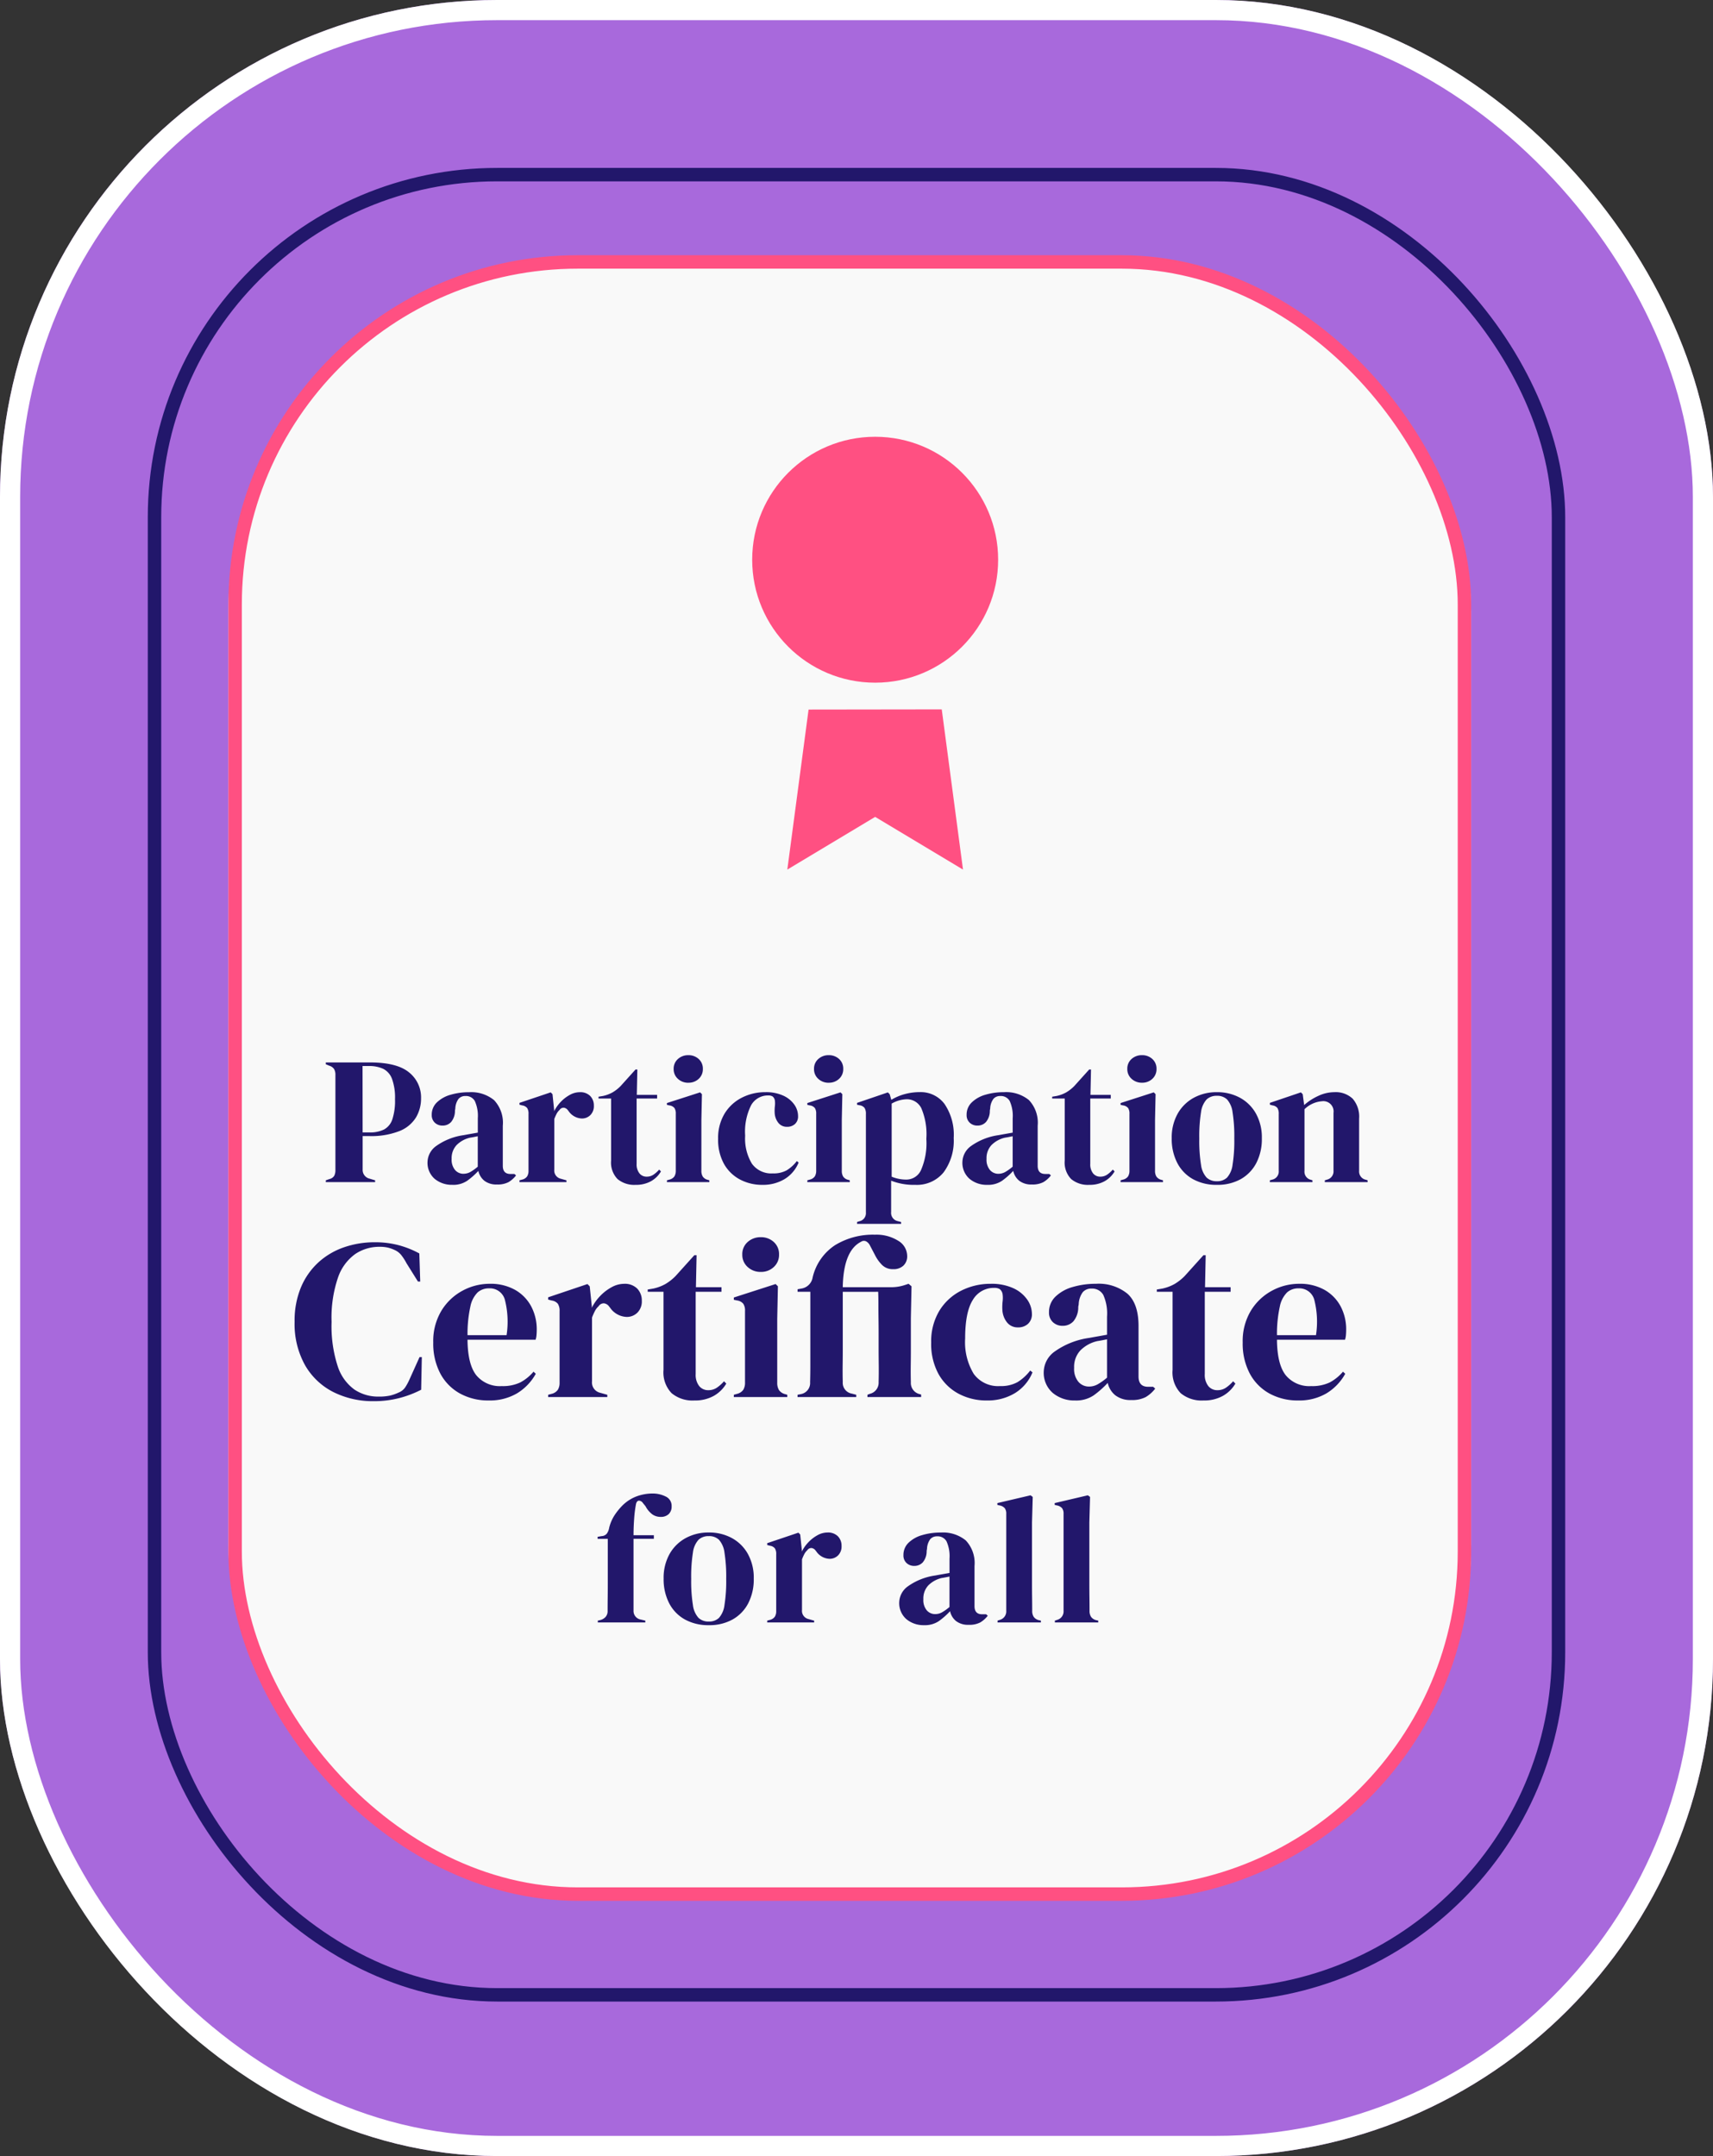
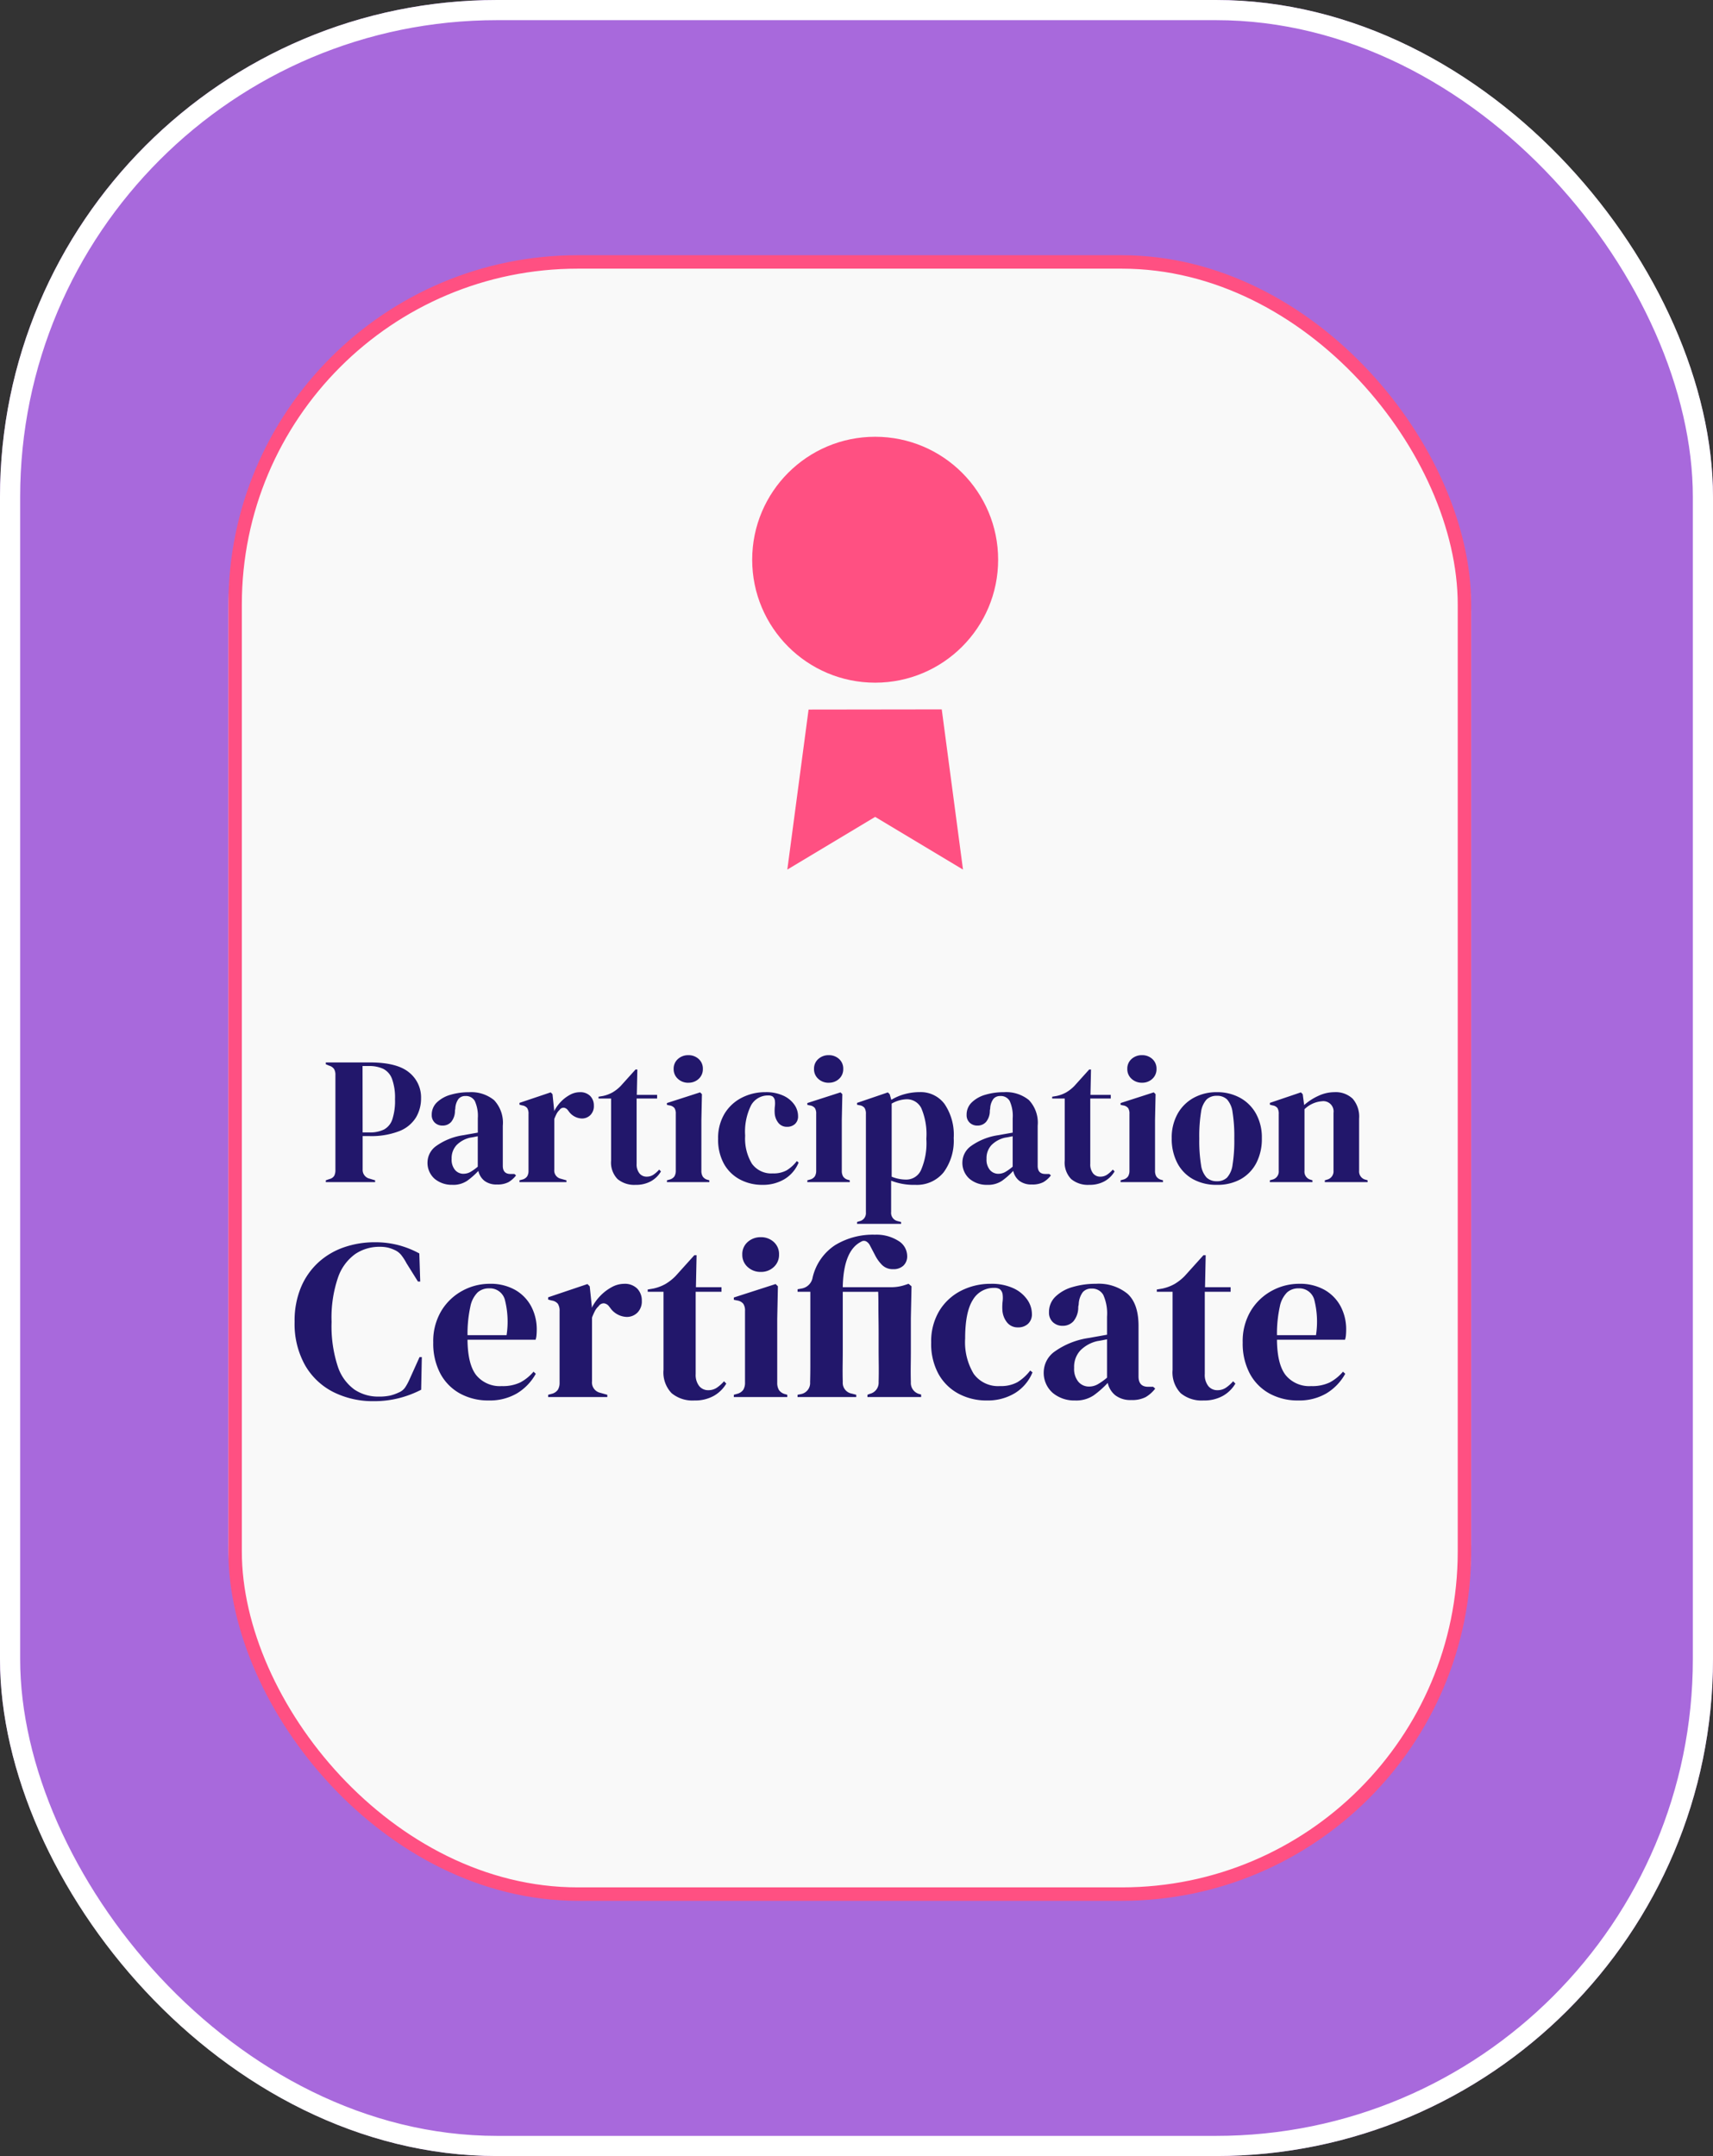
<svg xmlns="http://www.w3.org/2000/svg" width="255" height="321" viewBox="0 0 255 321">
  <rect x="0" y="0" width="255" height="321" fill="#333333" stroke="none" />
  <g id="Group_1" data-name="Group 1" transform="translate(-1441.001 -379)">
    <g id="Rectangle_2" data-name="Rectangle 2" transform="translate(1441.001 379)" fill="#a869dc" stroke="#fff" stroke-width="3">
      <rect width="255" height="321" rx="74" stroke="none" />
      <rect x="1.5" y="1.5" width="252" height="318" rx="72.5" fill="none" />
    </g>
    <rect id="Rectangle_3" data-name="Rectangle 3" width="185" height="243" rx="52" transform="translate(1475.001 418)" fill="#f9f9f9" />
    <g id="Rectangle_4" data-name="Rectangle 4" transform="translate(1463.001 404)" fill="none" stroke="#22176b" stroke-linecap="round" stroke-width="2">
      <rect width="211" height="273" rx="52" stroke="none" />
-       <rect x="1" y="1" width="209" height="271" rx="51" fill="none" />
    </g>
    <g id="Rectangle_5" data-name="Rectangle 5" transform="translate(1475.001 417)" fill="none" stroke="#ff5082" stroke-linecap="round" stroke-width="2">
      <rect width="185" height="245" rx="52" stroke="none" />
      <rect x="1" y="1" width="183" height="243" rx="51" fill="none" />
    </g>
    <path id="Path_1" data-name="Path 1" d="M-77.5,0V-.27l.54-.189a1.131,1.131,0,0,0,.715-.486,1.817,1.817,0,0,0,.175-.864V-15.957a1.708,1.708,0,0,0-.189-.864,1.294,1.294,0,0,0-.729-.513l-.513-.216v-.27h6.561q4.023,0,5.819,1.472a4.764,4.764,0,0,1,1.8,3.874,5.531,5.531,0,0,1-.742,2.822,5.081,5.081,0,0,1-2.444,2.038,11.5,11.5,0,0,1-4.59.756h-.918V-1.89A1.334,1.334,0,0,0-70.97-.513l.81.243V0Zm5.481-7.4H-71a4.7,4.7,0,0,0,2.16-.432,2.654,2.654,0,0,0,1.242-1.512,8.827,8.827,0,0,0,.4-3,8.18,8.18,0,0,0-.445-3.024,2.725,2.725,0,0,0-1.31-1.5,4.941,4.941,0,0,0-2.16-.418h-.918Zm13.365,7.8A3.968,3.968,0,0,1-61.29-.486a3.154,3.154,0,0,1-1.066-2.565,3.032,3.032,0,0,1,1.3-2.336,9.247,9.247,0,0,1,4.077-1.607q.432-.081.972-.176t1.134-.2V-9.5a5.36,5.36,0,0,0-.446-2.578,1.506,1.506,0,0,0-1.39-.743,1.313,1.313,0,0,0-1.026.418,2.575,2.575,0,0,0-.486,1.445l-.054.3a2.587,2.587,0,0,1-.567,1.7,1.68,1.68,0,0,1-1.269.54,1.627,1.627,0,0,1-1.161-.432,1.518,1.518,0,0,1-.459-1.161,2.509,2.509,0,0,1,.77-1.863,4.805,4.805,0,0,1,2.038-1.134,9.609,9.609,0,0,1,2.754-.378,5.373,5.373,0,0,1,3.713,1.175A4.905,4.905,0,0,1-51.152-8.4V-2.43q0,1.215,1.134,1.215h.594l.243.216A3.988,3.988,0,0,1-50.3,0a3.456,3.456,0,0,1-1.715.351A2.913,2.913,0,0,1-53.892-.2a2.587,2.587,0,0,1-.9-1.472A11.264,11.264,0,0,1-56.457-.2,3.7,3.7,0,0,1-58.658.405Zm1.647-1.647A2.09,2.09,0,0,0-56-1.5a7.229,7.229,0,0,0,1.121-.8V-6.831l-.54.108q-.27.054-.621.108a4.136,4.136,0,0,0-1.985,1.094,2.849,2.849,0,0,0-.743,2.066A2.367,2.367,0,0,0-58.253-1.8,1.632,1.632,0,0,0-57.011-1.242ZM-48.668,0V-.27l.4-.108a1.255,1.255,0,0,0,.743-.486,1.558,1.558,0,0,0,.2-.837v-8.451a1.522,1.522,0,0,0-.2-.878,1.148,1.148,0,0,0-.743-.392l-.4-.108v-.27l4.644-1.566.27.27.243,2.322v.216a5.672,5.672,0,0,1,.986-1.391,5.527,5.527,0,0,1,1.35-1.04,3.054,3.054,0,0,1,1.471-.4,2.061,2.061,0,0,1,1.566.567,1.992,1.992,0,0,1,.54,1.431,1.86,1.86,0,0,1-.527,1.417,1.761,1.761,0,0,1-1.256.5,2.487,2.487,0,0,1-2-1.134l-.054-.054a.9.9,0,0,0-.621-.418.718.718,0,0,0-.648.337,2.037,2.037,0,0,0-.445.58,7.006,7.006,0,0,0-.338.77v7.533a1.25,1.25,0,0,0,.945,1.35l.864.243V0Zm17.28.405a3.871,3.871,0,0,1-2.686-.864,3.538,3.538,0,0,1-.958-2.754v-9.234H-36.9v-.27l.648-.108a5.139,5.139,0,0,0,1.444-.54,5.874,5.874,0,0,0,1.2-.945l2.214-2.457h.27l-.081,3.78h3.024v.54h-3.051v9.72A2.138,2.138,0,0,0-30.807-1.3a1.345,1.345,0,0,0,1.066.486,1.779,1.779,0,0,0,1-.284,4.43,4.43,0,0,0,.864-.769l.27.27A3.982,3.982,0,0,1-29.093-.135,4.557,4.557,0,0,1-31.388.405Zm7.857-15.2a2.216,2.216,0,0,1-1.552-.581,1.908,1.908,0,0,1-.635-1.471,1.9,1.9,0,0,1,.635-1.485,2.246,2.246,0,0,1,1.552-.567,2.2,2.2,0,0,1,1.539.567,1.916,1.916,0,0,1,.621,1.485,1.927,1.927,0,0,1-.621,1.471A2.168,2.168,0,0,1-23.531-14.8ZM-26.717,0V-.27l.378-.108A1.255,1.255,0,0,0-25.6-.864a1.615,1.615,0,0,0,.2-.864v-8.451a1.464,1.464,0,0,0-.2-.851,1.148,1.148,0,0,0-.743-.392l-.378-.081v-.27l4.941-1.593.27.27-.081,3.834V-1.7a1.615,1.615,0,0,0,.2.864,1.241,1.241,0,0,0,.715.486l.27.081V0Zm14.2.405a6.992,6.992,0,0,1-3.335-.8,5.9,5.9,0,0,1-2.376-2.322A7.393,7.393,0,0,1-19.1-6.453a6.981,6.981,0,0,1,.958-3.74,6.39,6.39,0,0,1,2.565-2.376,7.61,7.61,0,0,1,3.524-.824,6.138,6.138,0,0,1,2.646.513,4.048,4.048,0,0,1,1.647,1.336A2.981,2.981,0,0,1-7.2-9.828a1.509,1.509,0,0,1-.459,1.175,1.7,1.7,0,0,1-1.188.418A1.592,1.592,0,0,1-10.112-8.8a2.564,2.564,0,0,1-.567-1.485,5.956,5.956,0,0,1,.027-1.012,3.362,3.362,0,0,0,0-.85.951.951,0,0,0-.338-.608,1.161,1.161,0,0,0-.634-.148,2.857,2.857,0,0,0-2.551,1.431,8.815,8.815,0,0,0-.9,4.563A7.228,7.228,0,0,0-14.067-2.74,3.548,3.548,0,0,0-10.949-1.3,4.029,4.029,0,0,0-8.9-1.755,5.589,5.589,0,0,0-7.385-3.132l.27.216A5.169,5.169,0,0,1-9.194-.459,6.21,6.21,0,0,1-12.515.405Zm9.882-15.2a2.216,2.216,0,0,1-1.553-.581,1.908,1.908,0,0,1-.635-1.471,1.9,1.9,0,0,1,.635-1.485A2.246,2.246,0,0,1-2.633-18.9a2.2,2.2,0,0,1,1.539.567,1.916,1.916,0,0,1,.621,1.485,1.927,1.927,0,0,1-.621,1.471A2.168,2.168,0,0,1-2.633-14.8ZM-5.819,0V-.27l.378-.108A1.255,1.255,0,0,0-4.7-.864a1.615,1.615,0,0,0,.2-.864v-8.451a1.464,1.464,0,0,0-.2-.851,1.148,1.148,0,0,0-.742-.392l-.378-.081v-.27l4.941-1.593.27.27L-.689-9.261V-1.7a1.615,1.615,0,0,0,.2.864,1.241,1.241,0,0,0,.715.486L.5-.27V0Zm7.4,6.21V5.94L1.9,5.832a1.225,1.225,0,0,0,1-1.3V-10.152a1.591,1.591,0,0,0-.2-.891,1.118,1.118,0,0,0-.743-.4l-.378-.081v-.27l4.59-1.566.27.27.243.837A7.7,7.7,0,0,1,8.667-13.1a8.563,8.563,0,0,1,2.254-.3,4.409,4.409,0,0,1,3.686,1.769A8.15,8.15,0,0,1,15.97-6.561a7.922,7.922,0,0,1-1.5,5.1A5.114,5.114,0,0,1,10.246.405,9.173,9.173,0,0,1,6.655-.216V4.455a1.253,1.253,0,0,0,.972,1.35l.513.135v.27ZM8.95-.378a2.4,2.4,0,0,0,2.146-1.4,10.038,10.038,0,0,0,.8-4.671,9.862,9.862,0,0,0-.756-4.577A2.393,2.393,0,0,0,8.95-12.339a4.778,4.778,0,0,0-2.214.648V-.81A5.647,5.647,0,0,0,8.95-.378ZM20.965.405a3.968,3.968,0,0,1-2.632-.891,3.154,3.154,0,0,1-1.066-2.565,3.032,3.032,0,0,1,1.3-2.336,9.247,9.247,0,0,1,4.077-1.607q.432-.081.972-.176t1.134-.2V-9.5a5.36,5.36,0,0,0-.446-2.578,1.506,1.506,0,0,0-1.39-.743,1.313,1.313,0,0,0-1.026.418,2.575,2.575,0,0,0-.486,1.445l-.054.3a2.587,2.587,0,0,1-.567,1.7,1.68,1.68,0,0,1-1.269.54,1.627,1.627,0,0,1-1.161-.432,1.518,1.518,0,0,1-.459-1.161,2.509,2.509,0,0,1,.77-1.863A4.805,4.805,0,0,1,20.7-13.014a9.609,9.609,0,0,1,2.754-.378,5.373,5.373,0,0,1,3.713,1.175A4.905,4.905,0,0,1,28.471-8.4V-2.43q0,1.215,1.134,1.215H30.2L30.442-1a3.988,3.988,0,0,1-1.12,1,3.456,3.456,0,0,1-1.715.351A2.913,2.913,0,0,1,25.731-.2a2.587,2.587,0,0,1-.9-1.472A11.264,11.264,0,0,1,23.166-.2,3.7,3.7,0,0,1,20.965.405Zm1.647-1.647A2.09,2.09,0,0,0,23.625-1.5a7.229,7.229,0,0,0,1.121-.8V-6.831l-.54.108q-.27.054-.621.108A4.136,4.136,0,0,0,21.6-5.522a2.849,2.849,0,0,0-.743,2.066A2.367,2.367,0,0,0,21.37-1.8,1.632,1.632,0,0,0,22.612-1.242ZM36.139.405a3.871,3.871,0,0,1-2.686-.864,3.538,3.538,0,0,1-.958-2.754v-9.234H30.631v-.27l.648-.108a5.139,5.139,0,0,0,1.445-.54,5.874,5.874,0,0,0,1.2-.945l2.214-2.457h.27l-.081,3.78h3.024v.54H36.3v9.72A2.138,2.138,0,0,0,36.72-1.3a1.345,1.345,0,0,0,1.067.486,1.779,1.779,0,0,0,1-.284,4.43,4.43,0,0,0,.864-.769l.27.27A3.982,3.982,0,0,1,38.434-.135,4.557,4.557,0,0,1,36.139.405ZM44-14.8a2.216,2.216,0,0,1-1.552-.581,1.908,1.908,0,0,1-.635-1.471,1.9,1.9,0,0,1,.635-1.485A2.246,2.246,0,0,1,44-18.9a2.2,2.2,0,0,1,1.539.567,1.916,1.916,0,0,1,.621,1.485,1.927,1.927,0,0,1-.621,1.471A2.168,2.168,0,0,1,44-14.8ZM40.811,0V-.27l.378-.108a1.255,1.255,0,0,0,.743-.486,1.615,1.615,0,0,0,.2-.864v-8.451a1.464,1.464,0,0,0-.2-.851,1.148,1.148,0,0,0-.743-.392l-.378-.081v-.27l4.941-1.593.27.27L45.94-9.261V-1.7a1.615,1.615,0,0,0,.2.864,1.241,1.241,0,0,0,.715.486l.27.081V0ZM55.147.405a7.152,7.152,0,0,1-3.564-.85,5.815,5.815,0,0,1-2.335-2.417,7.782,7.782,0,0,1-.824-3.672,7.238,7.238,0,0,1,.878-3.645,6.1,6.1,0,0,1,2.4-2.376,7.037,7.037,0,0,1,3.443-.837,7.052,7.052,0,0,1,3.429.824,6.031,6.031,0,0,1,2.389,2.363,7.3,7.3,0,0,1,.878,3.672,7.762,7.762,0,0,1-.824,3.685A5.858,5.858,0,0,1,58.7-.445,7.076,7.076,0,0,1,55.147.405Zm0-.54a2.1,2.1,0,0,0,1.512-.54,3.531,3.531,0,0,0,.824-1.917,22.536,22.536,0,0,0,.256-3.888,22.745,22.745,0,0,0-.256-3.915,3.531,3.531,0,0,0-.824-1.917,2.1,2.1,0,0,0-1.512-.54,2.15,2.15,0,0,0-1.526.54,3.465,3.465,0,0,0-.837,1.917,22.745,22.745,0,0,0-.257,3.915,22.535,22.535,0,0,0,.257,3.888,3.465,3.465,0,0,0,.837,1.917A2.15,2.15,0,0,0,55.147-.135ZM63.032,0V-.27l.378-.108A1.232,1.232,0,0,0,64.354-1.7v-8.451a1.608,1.608,0,0,0-.189-.878,1.089,1.089,0,0,0-.729-.392l-.4-.108v-.27l4.617-1.566.27.27.216,1.62a8.5,8.5,0,0,1,2.133-1.377,5.643,5.643,0,0,1,2.349-.54,3.678,3.678,0,0,1,2.741.972,4.078,4.078,0,0,1,.958,2.97v7.776A1.247,1.247,0,0,0,77.341-.351l.243.081V0H71.213V-.27l.351-.108A1.257,1.257,0,0,0,72.508-1.7v-8.613a1.527,1.527,0,0,0-1.728-1.728,4.173,4.173,0,0,0-2.592,1.188v9.18a1.232,1.232,0,0,0,.945,1.323l.243.081V0ZM-70.38,32.612a13.087,13.087,0,0,1-5.967-1.343,10.117,10.117,0,0,1-4.233-3.995,12.583,12.583,0,0,1-1.564-6.494,12.887,12.887,0,0,1,.952-5.134,10.57,10.57,0,0,1,2.6-3.706A10.926,10.926,0,0,1-74.783,9.7a13.87,13.87,0,0,1,4.573-.748,13.629,13.629,0,0,1,3.57.442,13.921,13.921,0,0,1,3.06,1.224l.136,4.182h-.34l-1.7-2.72a7.988,7.988,0,0,0-.748-1.173,2.611,2.611,0,0,0-1.02-.8,5.336,5.336,0,0,0-1-.357A5.409,5.409,0,0,0-69.5,9.628a6.424,6.424,0,0,0-3.587,1.054,7.149,7.149,0,0,0-2.584,3.485,18.432,18.432,0,0,0-.969,6.647,19.246,19.246,0,0,0,.918,6.613,6.874,6.874,0,0,0,2.5,3.468,6.336,6.336,0,0,0,3.553,1.037,7.827,7.827,0,0,0,1.734-.153,6.535,6.535,0,0,0,1.292-.459,2.108,2.108,0,0,0,.986-.8,8.358,8.358,0,0,0,.612-1.139l1.5-3.332h.34l-.1,4.862a15.623,15.623,0,0,1-3.2,1.224A14.883,14.883,0,0,1-70.38,32.612Zm17.272-17.476a7.442,7.442,0,0,1,3.774.9,6.146,6.146,0,0,1,2.4,2.448A7.3,7.3,0,0,1-46.1,22q0,.374-.034.765a3.04,3.04,0,0,1-.136.7H-56.406q.034,3.672,1.309,5.287a4.537,4.537,0,0,0,3.791,1.615,6.011,6.011,0,0,0,2.754-.544,6.733,6.733,0,0,0,1.972-1.6l.34.306a7.819,7.819,0,0,1-2.805,2.924,7.993,7.993,0,0,1-4.2,1.054,8.685,8.685,0,0,1-4.284-1.037A7.32,7.32,0,0,1-60.452,28.5a9.544,9.544,0,0,1-1.054-4.624,8.763,8.763,0,0,1,1.224-4.743,8.234,8.234,0,0,1,3.145-2.975A8.476,8.476,0,0,1-53.108,15.136Zm-.1.68a2.505,2.505,0,0,0-1.683.595,4.068,4.068,0,0,0-1.088,2.108,18.911,18.911,0,0,0-.425,4.267h5.814a13.18,13.18,0,0,0-.272-5.338A2.309,2.309,0,0,0-53.21,15.816ZM-44.4,32v-.34l.51-.136a1.581,1.581,0,0,0,.935-.612,1.962,1.962,0,0,0,.255-1.054V19.216a1.916,1.916,0,0,0-.255-1.1,1.446,1.446,0,0,0-.935-.493l-.51-.136v-.34l5.848-1.972.34.34.306,2.924v.272a7.142,7.142,0,0,1,1.241-1.751,6.959,6.959,0,0,1,1.7-1.309,3.846,3.846,0,0,1,1.853-.51,2.6,2.6,0,0,1,1.972.714,2.509,2.509,0,0,1,.68,1.8,2.343,2.343,0,0,1-.663,1.785,2.218,2.218,0,0,1-1.581.629,3.131,3.131,0,0,1-2.516-1.428l-.068-.068a1.131,1.131,0,0,0-.782-.527.9.9,0,0,0-.816.425,2.565,2.565,0,0,0-.561.731,8.821,8.821,0,0,0-.425.969v9.486a1.574,1.574,0,0,0,1.19,1.7l1.088.306V32Zm21.76.51a4.875,4.875,0,0,1-3.383-1.088,4.455,4.455,0,0,1-1.207-3.468V16.326H-29.58v-.34l.816-.136a6.471,6.471,0,0,0,1.819-.68,7.4,7.4,0,0,0,1.513-1.19l2.788-3.094h.34l-.1,4.76H-18.6v.68H-22.44v12.24a2.693,2.693,0,0,0,.527,1.8,1.694,1.694,0,0,0,1.343.612,2.241,2.241,0,0,0,1.258-.357,5.579,5.579,0,0,0,1.088-.969l.34.34a5.014,5.014,0,0,1-1.87,1.836A5.739,5.739,0,0,1-22.644,32.51Zm9.894-19.142a2.79,2.79,0,0,1-1.955-.731,2.4,2.4,0,0,1-.8-1.853,2.389,2.389,0,0,1,.8-1.87A2.829,2.829,0,0,1-12.75,8.2a2.767,2.767,0,0,1,1.938.714,2.413,2.413,0,0,1,.782,1.87,2.427,2.427,0,0,1-.782,1.853A2.73,2.73,0,0,1-12.75,13.368ZM-16.762,32v-.34l.476-.136a1.581,1.581,0,0,0,.935-.612,2.034,2.034,0,0,0,.255-1.088V19.182a1.844,1.844,0,0,0-.255-1.071,1.446,1.446,0,0,0-.935-.493l-.476-.1v-.34l6.222-2.006.34.34-.1,4.828v9.52a2.034,2.034,0,0,0,.255,1.088,1.562,1.562,0,0,0,.9.612l.34.1V32Zm9.486,0v-.34l.51-.1a1.676,1.676,0,0,0,1.36-1.768q.034-1.224.034-2.567v-10.9h-1.9v-.374l.544-.1a2.006,2.006,0,0,0,1.7-1.666A7.893,7.893,0,0,1-1.7,9.39,10.825,10.825,0,0,1,4.25,7.826a6.076,6.076,0,0,1,3.451.9,2.656,2.656,0,0,1,1.343,2.261,1.887,1.887,0,0,1-.561,1.445,2.12,2.12,0,0,1-1.513.527,2.241,2.241,0,0,1-1.632-.595A5.592,5.592,0,0,1,4.284,10.92L3.5,9.424a1.383,1.383,0,0,0-.578-.612.752.752,0,0,0-.748.068q-2.618,1.326-2.72,6.766H6.7a6.418,6.418,0,0,0,2.04-.34l.51-.17.442.374-.1,4.726V25.03q0,.952-.017,2.244t.017,2.516a1.7,1.7,0,0,0,1.292,1.768l.238.068V32H3.128v-.34l.34-.136a1.7,1.7,0,0,0,1.326-1.768q.034-1.258.017-2.652T4.794,24.86V22.582q0-1.02-.017-2.193T4.76,18.128q0-1.088-.034-1.8H-.544V24.86q0,.986-.017,2.329t.017,2.567A1.626,1.626,0,0,0,.816,31.49l.646.17V32Zm28.186.51a8.8,8.8,0,0,1-4.2-1,7.423,7.423,0,0,1-2.992-2.924,9.309,9.309,0,0,1-1.1-4.709,8.791,8.791,0,0,1,1.207-4.709,8.046,8.046,0,0,1,3.23-2.992,9.583,9.583,0,0,1,4.437-1.037,7.73,7.73,0,0,1,3.332.646,5.1,5.1,0,0,1,2.074,1.683,3.754,3.754,0,0,1,.714,2.159A1.9,1.9,0,0,1,27.03,21.1a2.134,2.134,0,0,1-1.5.527,2,2,0,0,1-1.6-.714,3.229,3.229,0,0,1-.714-1.87,7.5,7.5,0,0,1,.034-1.275,4.234,4.234,0,0,0,0-1.071,1.2,1.2,0,0,0-.425-.765,1.462,1.462,0,0,0-.8-.187,3.6,3.6,0,0,0-3.213,1.8q-1.139,1.8-1.139,5.746a9.1,9.1,0,0,0,1.275,5.253,4.468,4.468,0,0,0,3.927,1.819,5.074,5.074,0,0,0,2.584-.578,7.038,7.038,0,0,0,1.9-1.734l.34.272a6.509,6.509,0,0,1-2.618,3.094A7.82,7.82,0,0,1,20.91,32.51Zm13.124,0a5,5,0,0,1-3.315-1.122,3.971,3.971,0,0,1-1.343-3.23,3.818,3.818,0,0,1,1.632-2.941,11.644,11.644,0,0,1,5.134-2.023q.544-.1,1.224-.221t1.428-.255V20.032a6.749,6.749,0,0,0-.561-3.247,1.9,1.9,0,0,0-1.751-.935,1.654,1.654,0,0,0-1.292.527,3.243,3.243,0,0,0-.612,1.819l-.068.374a3.257,3.257,0,0,1-.714,2.142,2.116,2.116,0,0,1-1.6.68,2.049,2.049,0,0,1-1.462-.544,1.912,1.912,0,0,1-.578-1.462,3.159,3.159,0,0,1,.969-2.346,6.051,6.051,0,0,1,2.567-1.428,12.1,12.1,0,0,1,3.468-.476,6.766,6.766,0,0,1,4.675,1.479q1.649,1.479,1.649,4.811V28.94q0,1.53,1.428,1.53h.748l.306.272A5.022,5.022,0,0,1,44.557,32a4.352,4.352,0,0,1-2.159.442,3.668,3.668,0,0,1-2.363-.7A3.258,3.258,0,0,1,38.9,29.892a14.184,14.184,0,0,1-2.091,1.853A4.658,4.658,0,0,1,34.034,32.51Zm2.074-2.074a2.632,2.632,0,0,0,1.275-.323,9.1,9.1,0,0,0,1.411-1V23.4l-.68.136q-.34.068-.782.136a5.208,5.208,0,0,0-2.5,1.377,3.588,3.588,0,0,0-.935,2.6,2.981,2.981,0,0,0,.646,2.091A2.055,2.055,0,0,0,36.108,30.436ZM53.142,32.51a4.875,4.875,0,0,1-3.383-1.088,4.455,4.455,0,0,1-1.207-3.468V16.326H46.206v-.34l.816-.136a6.471,6.471,0,0,0,1.819-.68,7.4,7.4,0,0,0,1.513-1.19l2.788-3.094h.34l-.1,4.76h3.808v.68H53.346v12.24a2.693,2.693,0,0,0,.527,1.8,1.694,1.694,0,0,0,1.343.612,2.241,2.241,0,0,0,1.258-.357,5.579,5.579,0,0,0,1.088-.969l.34.34a5.014,5.014,0,0,1-1.87,1.836A5.739,5.739,0,0,1,53.142,32.51ZM67.388,15.136a7.442,7.442,0,0,1,3.774.9,6.146,6.146,0,0,1,2.4,2.448A7.3,7.3,0,0,1,74.392,22q0,.374-.034.765a3.04,3.04,0,0,1-.136.7H64.09q.034,3.672,1.309,5.287a4.537,4.537,0,0,0,3.791,1.615,6.011,6.011,0,0,0,2.754-.544,6.733,6.733,0,0,0,1.972-1.6l.34.306a7.819,7.819,0,0,1-2.805,2.924,7.993,7.993,0,0,1-4.2,1.054,8.685,8.685,0,0,1-4.284-1.037A7.32,7.32,0,0,1,60.044,28.5a9.544,9.544,0,0,1-1.054-4.624,8.763,8.763,0,0,1,1.224-4.743,8.234,8.234,0,0,1,3.145-2.975A8.476,8.476,0,0,1,67.388,15.136Zm-.1.68a2.505,2.505,0,0,0-1.683.595,4.068,4.068,0,0,0-1.088,2.108,18.91,18.91,0,0,0-.425,4.267H69.9a13.18,13.18,0,0,0-.272-5.338A2.309,2.309,0,0,0,67.286,15.816Z" transform="translate(1567.001 555)" fill="#22176b" />
-     <path id="Path_2" data-name="Path 2" d="M-37.273,0V-.27l.351-.081a1.582,1.582,0,0,0,.81-.473,1.279,1.279,0,0,0,.3-.877q0-1,.013-1.985t.014-1.984v-6.777H-37.3v-.3l.594-.108a1.055,1.055,0,0,0,.783-.378,2.145,2.145,0,0,0,.351-.891,6.051,6.051,0,0,1,.8-1.849,9.429,9.429,0,0,1,1.2-1.472A5.977,5.977,0,0,1-31.4-18.806a6.955,6.955,0,0,1,2.255-.392,4.345,4.345,0,0,1,1.971.445,1.525,1.525,0,0,1,.891,1.472,1.523,1.523,0,0,1-.432,1.147,1.674,1.674,0,0,1-1.215.419,2.135,2.135,0,0,1-1.188-.351,3.58,3.58,0,0,1-1.053-1.242l-.378-.459a.756.756,0,0,0-.594-.365q-.3.014-.432.446a18.4,18.4,0,0,0-.284,2.214q-.094,1.269-.094,2.484h3.024v.54h-3.024V-1.755a1.285,1.285,0,0,0,1.08,1.323l.675.162V0ZM-20.75.405a7.152,7.152,0,0,1-3.564-.85,5.815,5.815,0,0,1-2.336-2.417,7.782,7.782,0,0,1-.823-3.672,7.238,7.238,0,0,1,.877-3.645,6.1,6.1,0,0,1,2.4-2.376,7.037,7.037,0,0,1,3.443-.837,7.052,7.052,0,0,1,3.429.824,6.031,6.031,0,0,1,2.389,2.363,7.3,7.3,0,0,1,.878,3.672,7.762,7.762,0,0,1-.824,3.685A5.858,5.858,0,0,1-17.2-.445,7.076,7.076,0,0,1-20.75.405Zm0-.54a2.1,2.1,0,0,0,1.512-.54,3.531,3.531,0,0,0,.823-1.917,22.536,22.536,0,0,0,.257-3.888,22.745,22.745,0,0,0-.257-3.915,3.531,3.531,0,0,0-.823-1.917,2.1,2.1,0,0,0-1.512-.54,2.15,2.15,0,0,0-1.526.54,3.465,3.465,0,0,0-.837,1.917,22.745,22.745,0,0,0-.257,3.915,22.536,22.536,0,0,0,.257,3.888,3.465,3.465,0,0,0,.837,1.917A2.15,2.15,0,0,0-20.75-.135ZM-12.056,0V-.27l.4-.108a1.255,1.255,0,0,0,.743-.486,1.558,1.558,0,0,0,.2-.837v-8.451a1.522,1.522,0,0,0-.2-.878,1.148,1.148,0,0,0-.743-.392l-.4-.108v-.27l4.644-1.566.27.27.243,2.322v.216a5.672,5.672,0,0,1,.985-1.391,5.527,5.527,0,0,1,1.35-1.04,3.054,3.054,0,0,1,1.471-.4,2.061,2.061,0,0,1,1.566.567,1.992,1.992,0,0,1,.54,1.431,1.86,1.86,0,0,1-.527,1.417,1.761,1.761,0,0,1-1.255.5,2.487,2.487,0,0,1-2-1.134l-.054-.054a.9.9,0,0,0-.621-.418.718.718,0,0,0-.648.337,2.037,2.037,0,0,0-.445.58,7.005,7.005,0,0,0-.338.77v7.533a1.25,1.25,0,0,0,.945,1.35l.864.243V0ZM11.3.405A3.968,3.968,0,0,1,8.667-.486,3.154,3.154,0,0,1,7.6-3.051,3.032,3.032,0,0,1,8.9-5.386a9.247,9.247,0,0,1,4.077-1.607q.432-.081.972-.176t1.134-.2V-9.5a5.36,5.36,0,0,0-.446-2.578,1.506,1.506,0,0,0-1.39-.743,1.313,1.313,0,0,0-1.026.418,2.575,2.575,0,0,0-.486,1.445l-.054.3a2.587,2.587,0,0,1-.567,1.7,1.68,1.68,0,0,1-1.269.54,1.627,1.627,0,0,1-1.161-.432,1.518,1.518,0,0,1-.459-1.161,2.509,2.509,0,0,1,.769-1.863,4.805,4.805,0,0,1,2.038-1.134,9.609,9.609,0,0,1,2.754-.378A5.373,5.373,0,0,1,17.5-12.217,4.905,4.905,0,0,1,18.806-8.4V-2.43q0,1.215,1.134,1.215h.594L20.777-1a3.988,3.988,0,0,1-1.12,1,3.456,3.456,0,0,1-1.715.351A2.913,2.913,0,0,1,16.065-.2a2.587,2.587,0,0,1-.9-1.472A11.264,11.264,0,0,1,13.5-.2,3.7,3.7,0,0,1,11.3.405Zm1.647-1.647A2.09,2.09,0,0,0,13.959-1.5a7.229,7.229,0,0,0,1.12-.8V-6.831l-.54.108q-.27.054-.621.108a4.136,4.136,0,0,0-1.984,1.094,2.849,2.849,0,0,0-.742,2.066A2.367,2.367,0,0,0,11.7-1.8,1.632,1.632,0,0,0,12.947-1.242ZM22.234,0V-.27l.324-.108a1.3,1.3,0,0,0,.972-1.35V-16.173A1.341,1.341,0,0,0,23.314-17a1.319,1.319,0,0,0-.756-.418l-.351-.081v-.27l4.941-1.161.324.243-.108,3.78V-5.67q0,1,.014,1.984t.014,1.958a1.6,1.6,0,0,0,.216.878,1.28,1.28,0,0,0,.729.5l.351.081V0Zm8.532,0V-.27l.324-.108a1.3,1.3,0,0,0,.972-1.35V-16.173A1.341,1.341,0,0,0,31.847-17a1.319,1.319,0,0,0-.756-.418L30.74-17.5v-.27l4.941-1.161.324.243L35.9-14.9V-5.67q0,1,.014,1.984t.014,1.958a1.6,1.6,0,0,0,.216.878,1.28,1.28,0,0,0,.729.5l.351.081V0Z" transform="translate(1567.263 620.556)" fill="#22176b" />
    <circle id="Ellipse_1" data-name="Ellipse 1" cx="18.306" cy="18.306" r="18.306" transform="translate(1552.973 444.028)" fill="#ff5082" />
    <path id="Path_3" data-name="Path 3" d="M3.164.026,0,23.851l13.076-7.846,13.076,7.846L22.988,0" transform="translate(1558.203 484.616)" fill="#ff5082" />
  </g>
</svg>